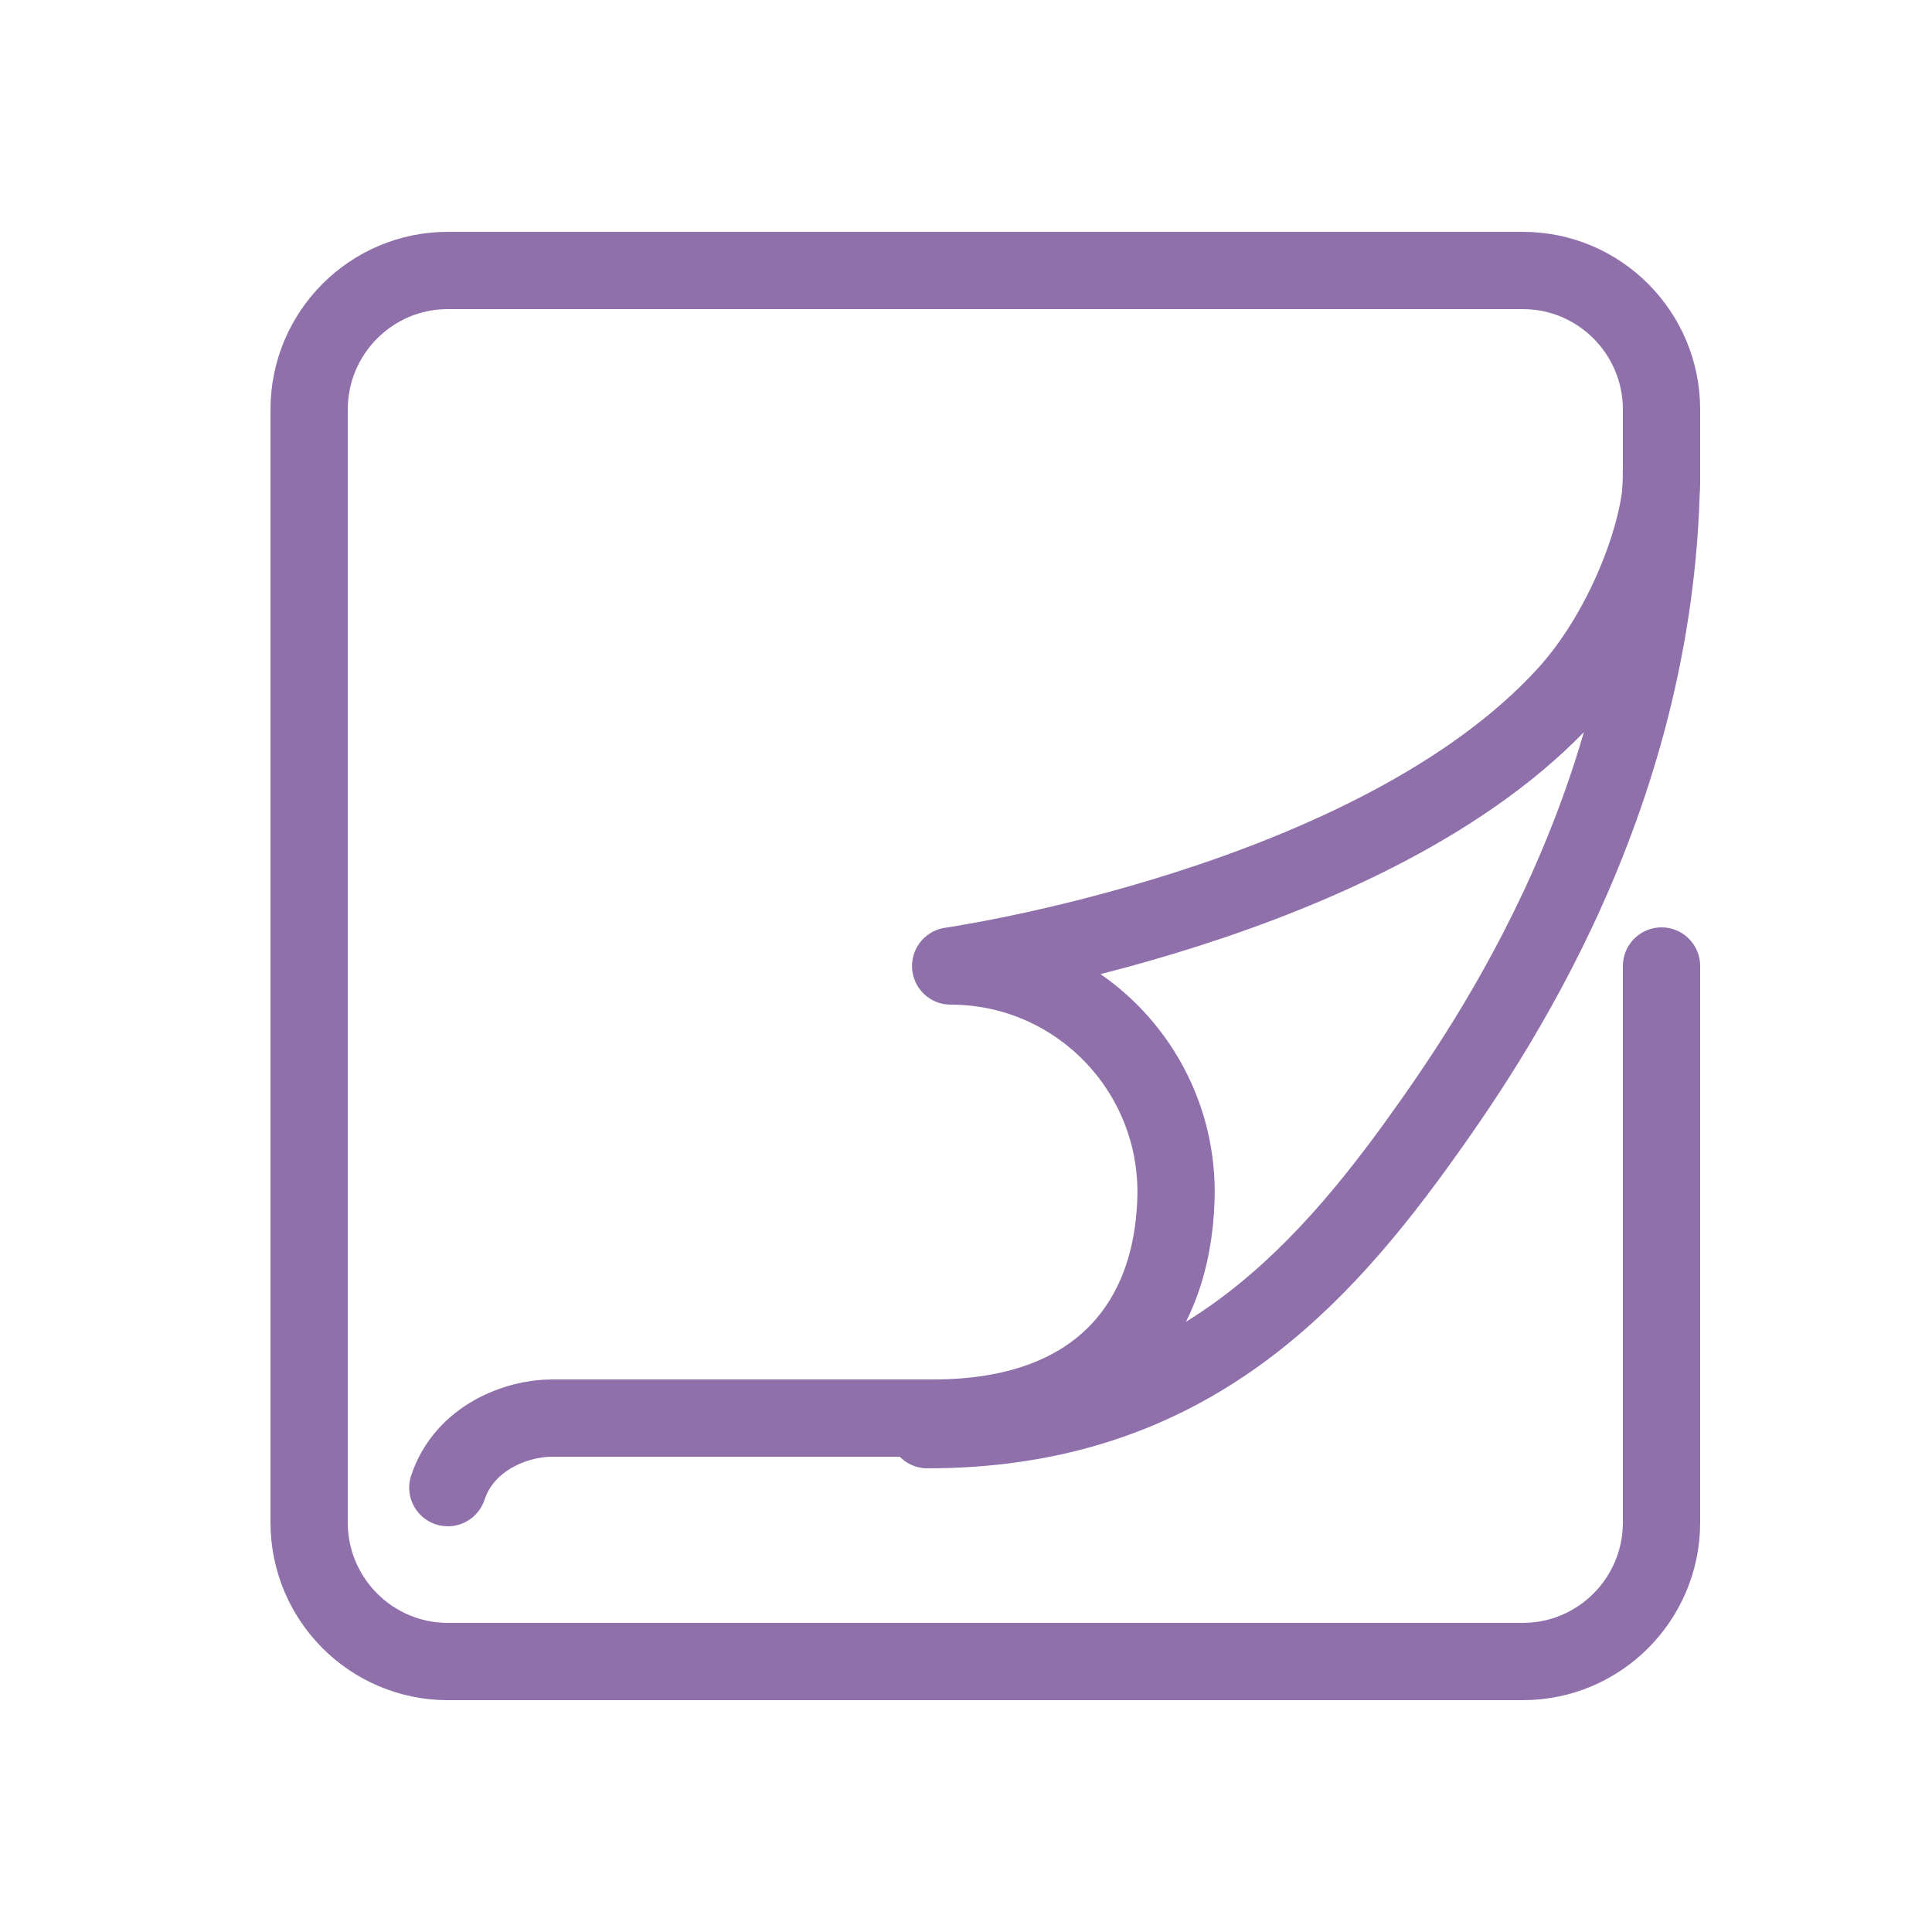
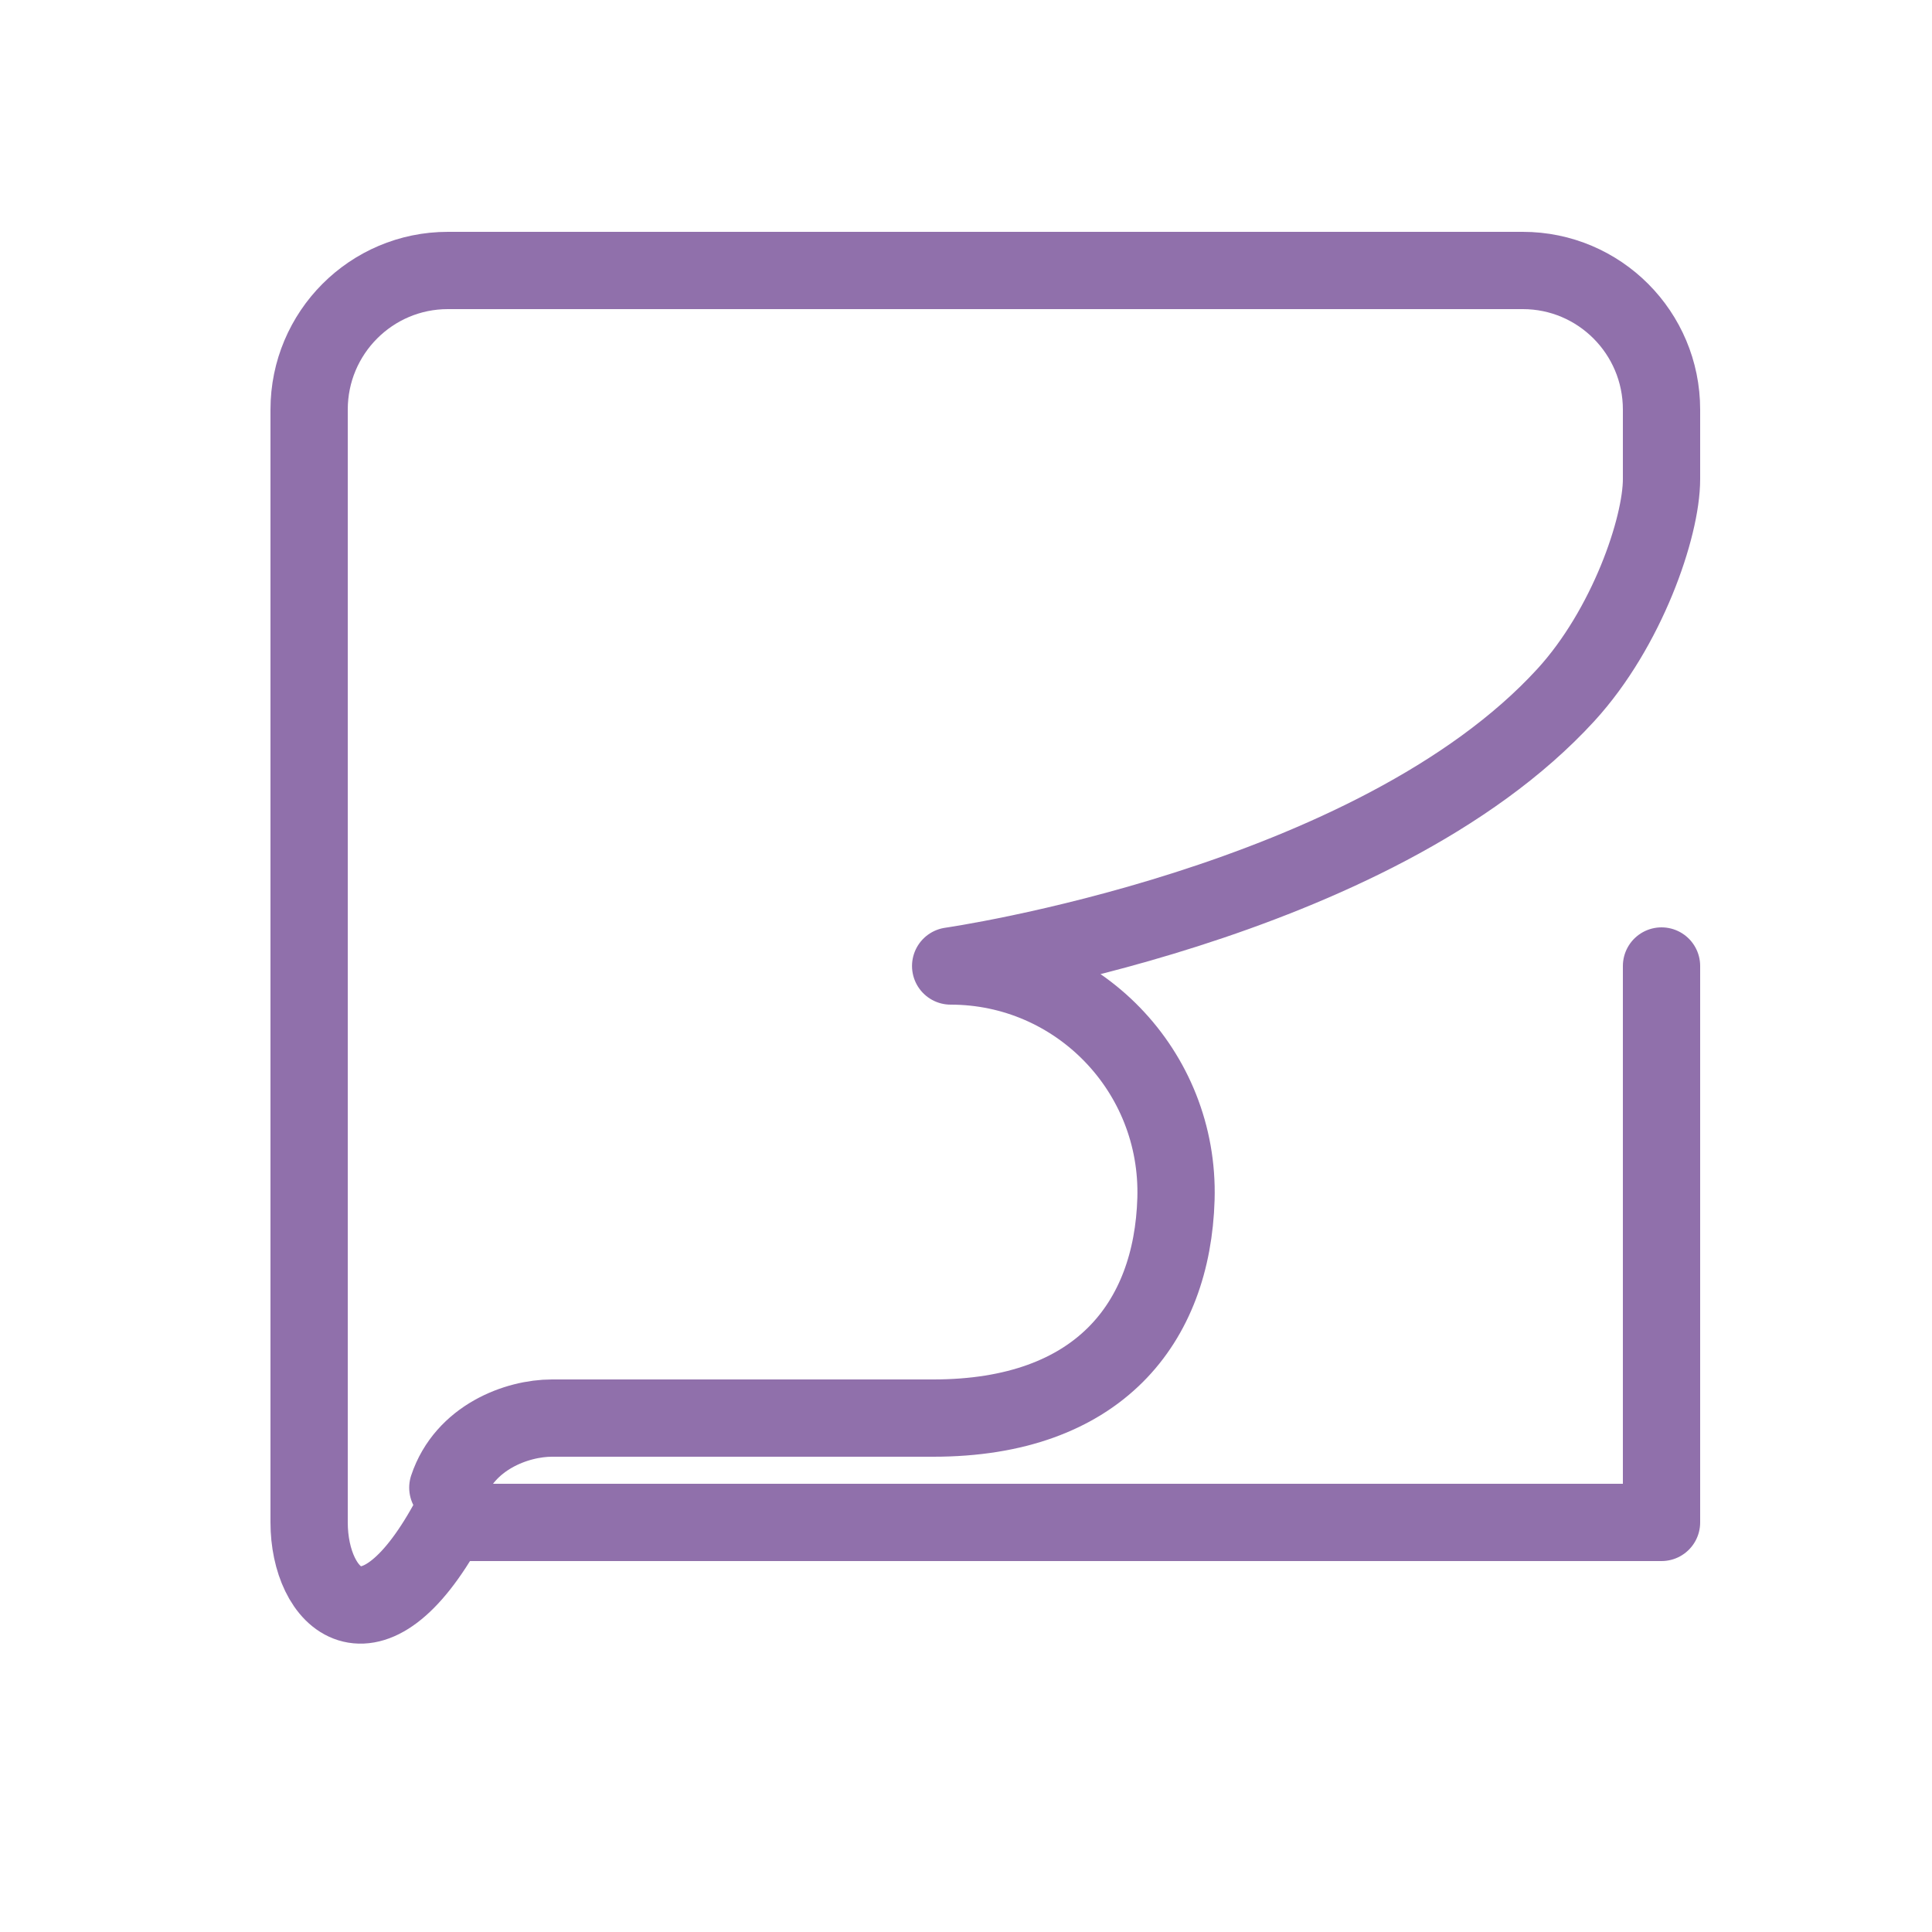
<svg xmlns="http://www.w3.org/2000/svg" width="50" height="50" viewBox="0 0 50 50" fill="none">
-   <path d="M43 12C43 20.545 38.603 26.928 36.667 29.61C33.811 33.565 30.333 37 24 37" stroke="#9070AB" stroke-width="2" stroke-linecap="round" stroke-linejoin="round" />
-   <path d="M43 25V39.4C43 41.388 41.392 43 39.41 43H11.59C9.608 43 8 41.388 8 39.4V10.6C8 8.612 9.608 7 11.59 7H39.41C41.392 7 43 8.612 43 10.6V12.4C43 13.653 42.103 16.259 40.53 17.98C35.546 23.435 24.603 25 24.603 25C27.884 25 30.532 27.717 30.434 31.03C30.338 34.232 28.437 36.7 24.154 36.7H14.282C13.385 36.7 12.025 37.193 11.59 38.5" stroke="#9070AB" stroke-width="2" stroke-linecap="round" stroke-linejoin="round" />
+   <path d="M43 25V39.4H11.59C9.608 43 8 41.388 8 39.4V10.6C8 8.612 9.608 7 11.59 7H39.41C41.392 7 43 8.612 43 10.6V12.4C43 13.653 42.103 16.259 40.53 17.98C35.546 23.435 24.603 25 24.603 25C27.884 25 30.532 27.717 30.434 31.03C30.338 34.232 28.437 36.7 24.154 36.7H14.282C13.385 36.7 12.025 37.193 11.59 38.5" stroke="#9070AB" stroke-width="2" stroke-linecap="round" stroke-linejoin="round" />
</svg>